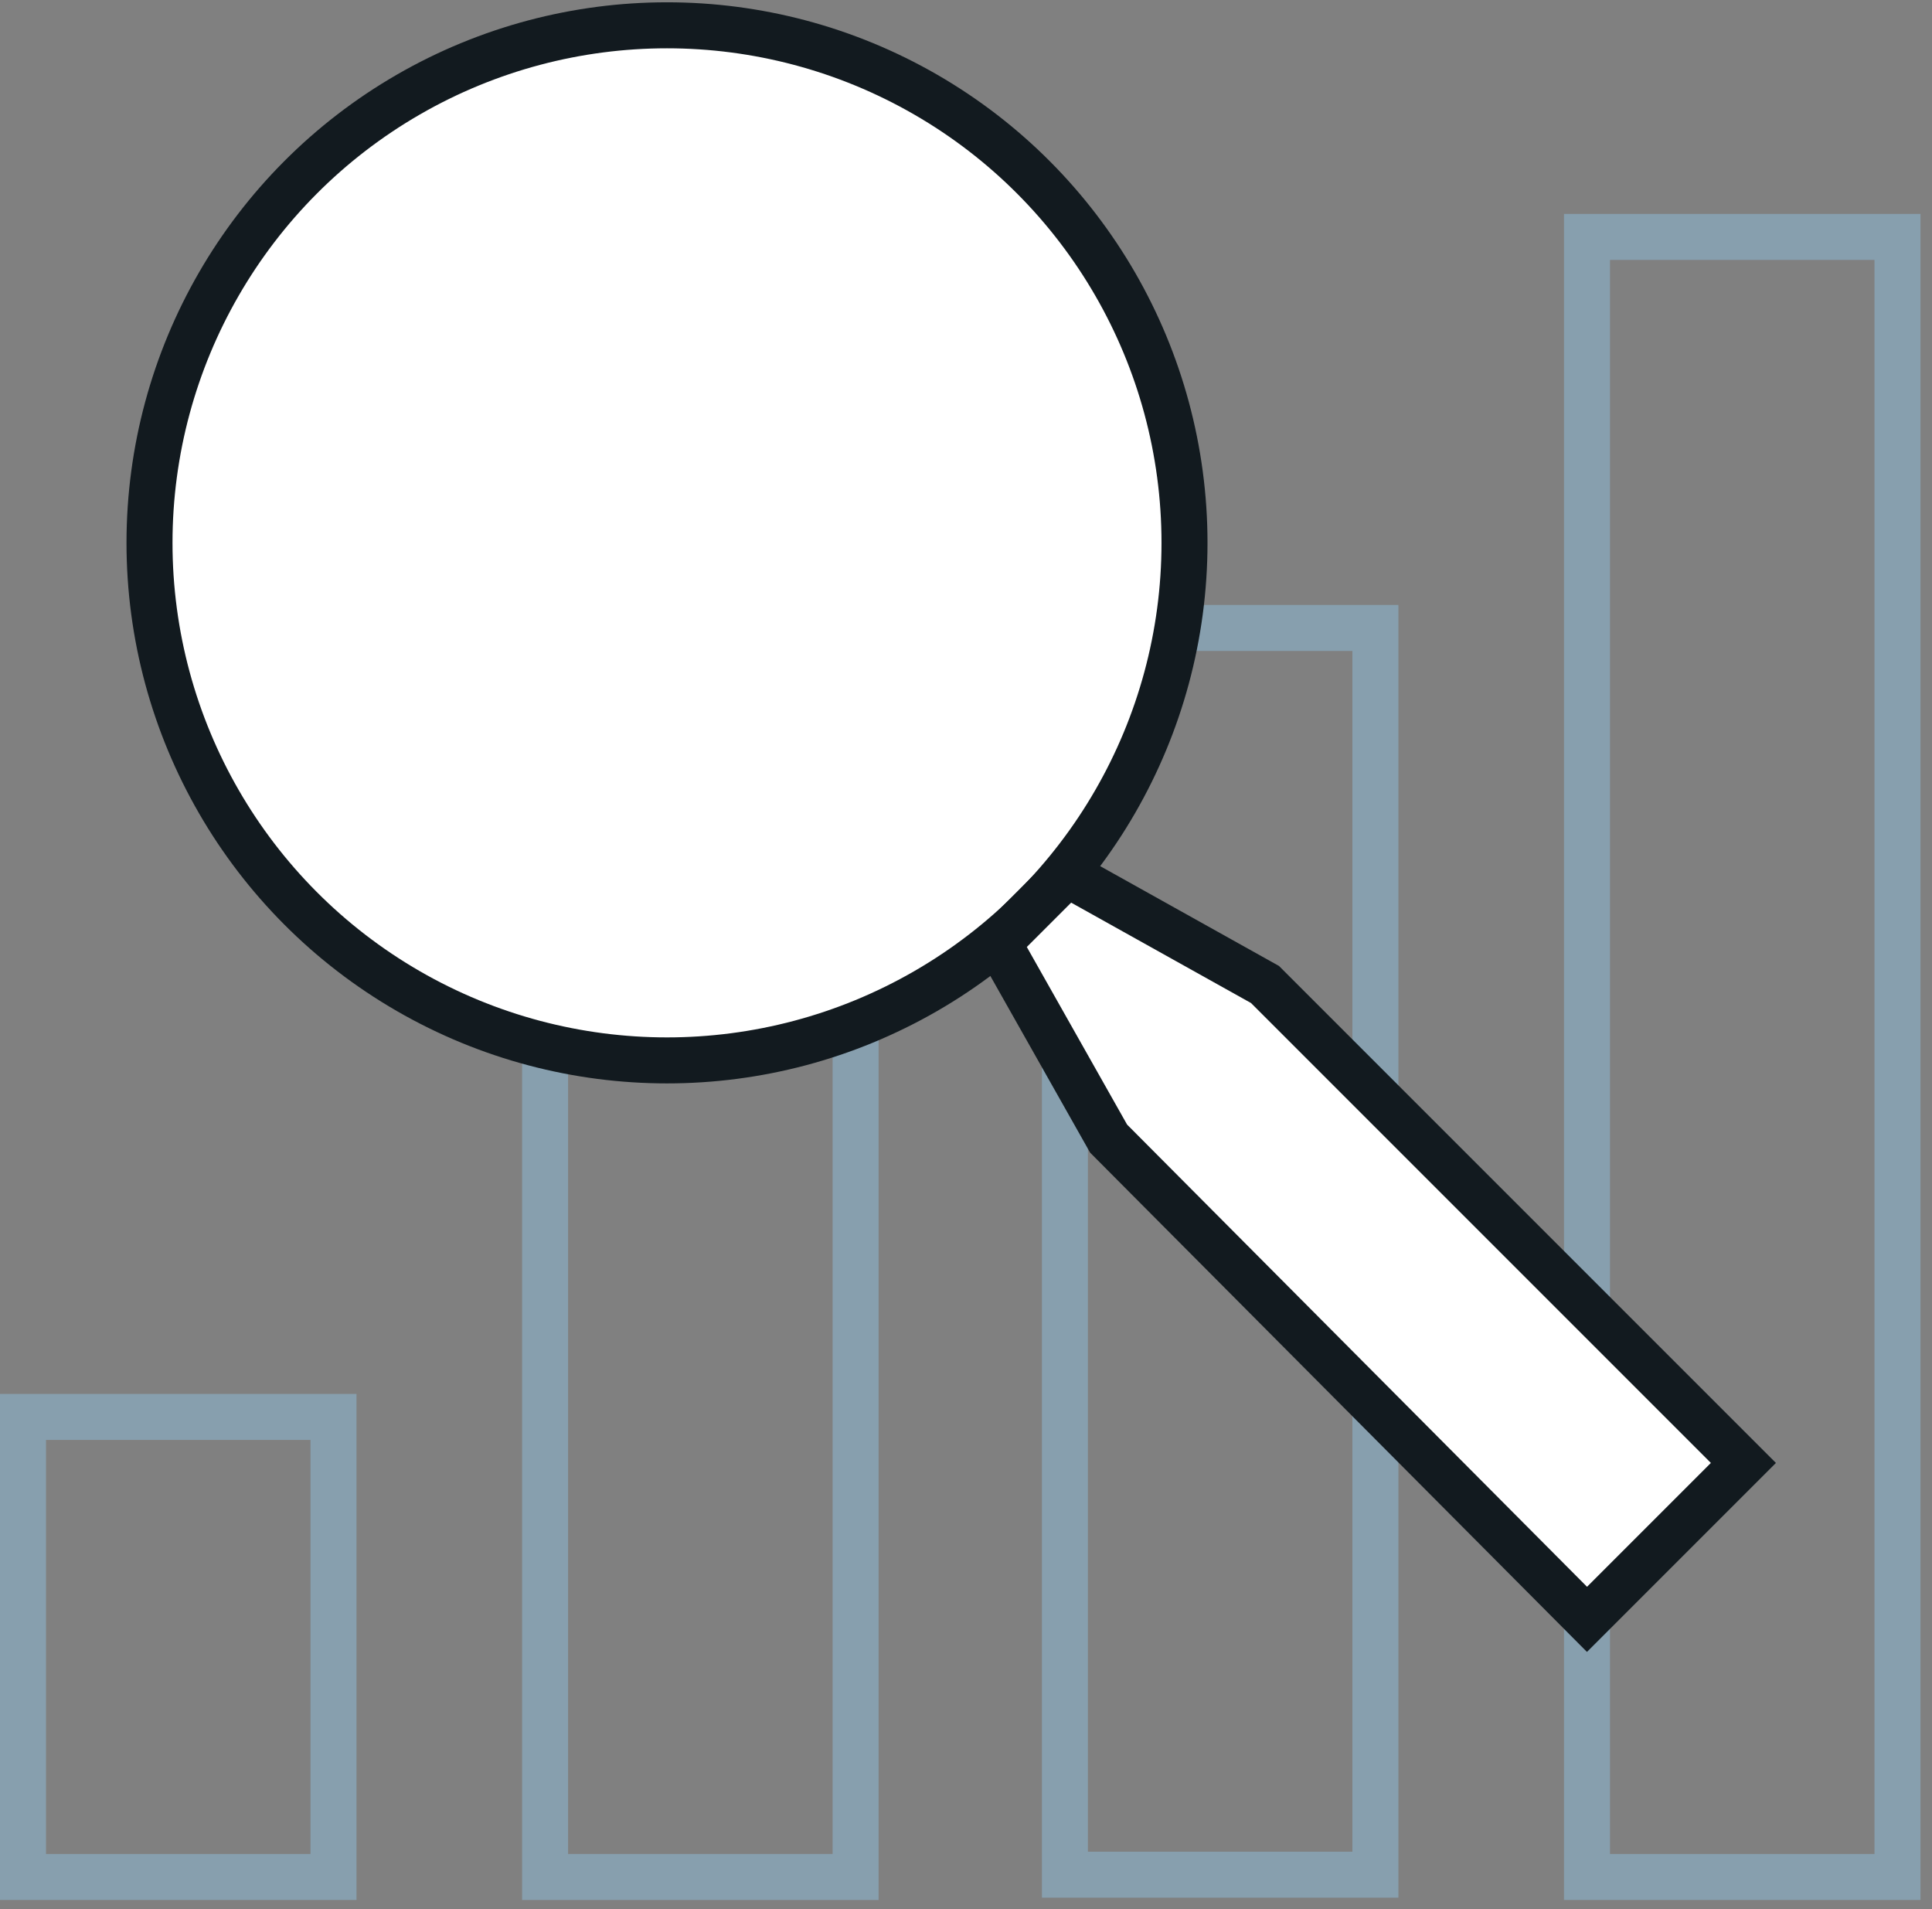
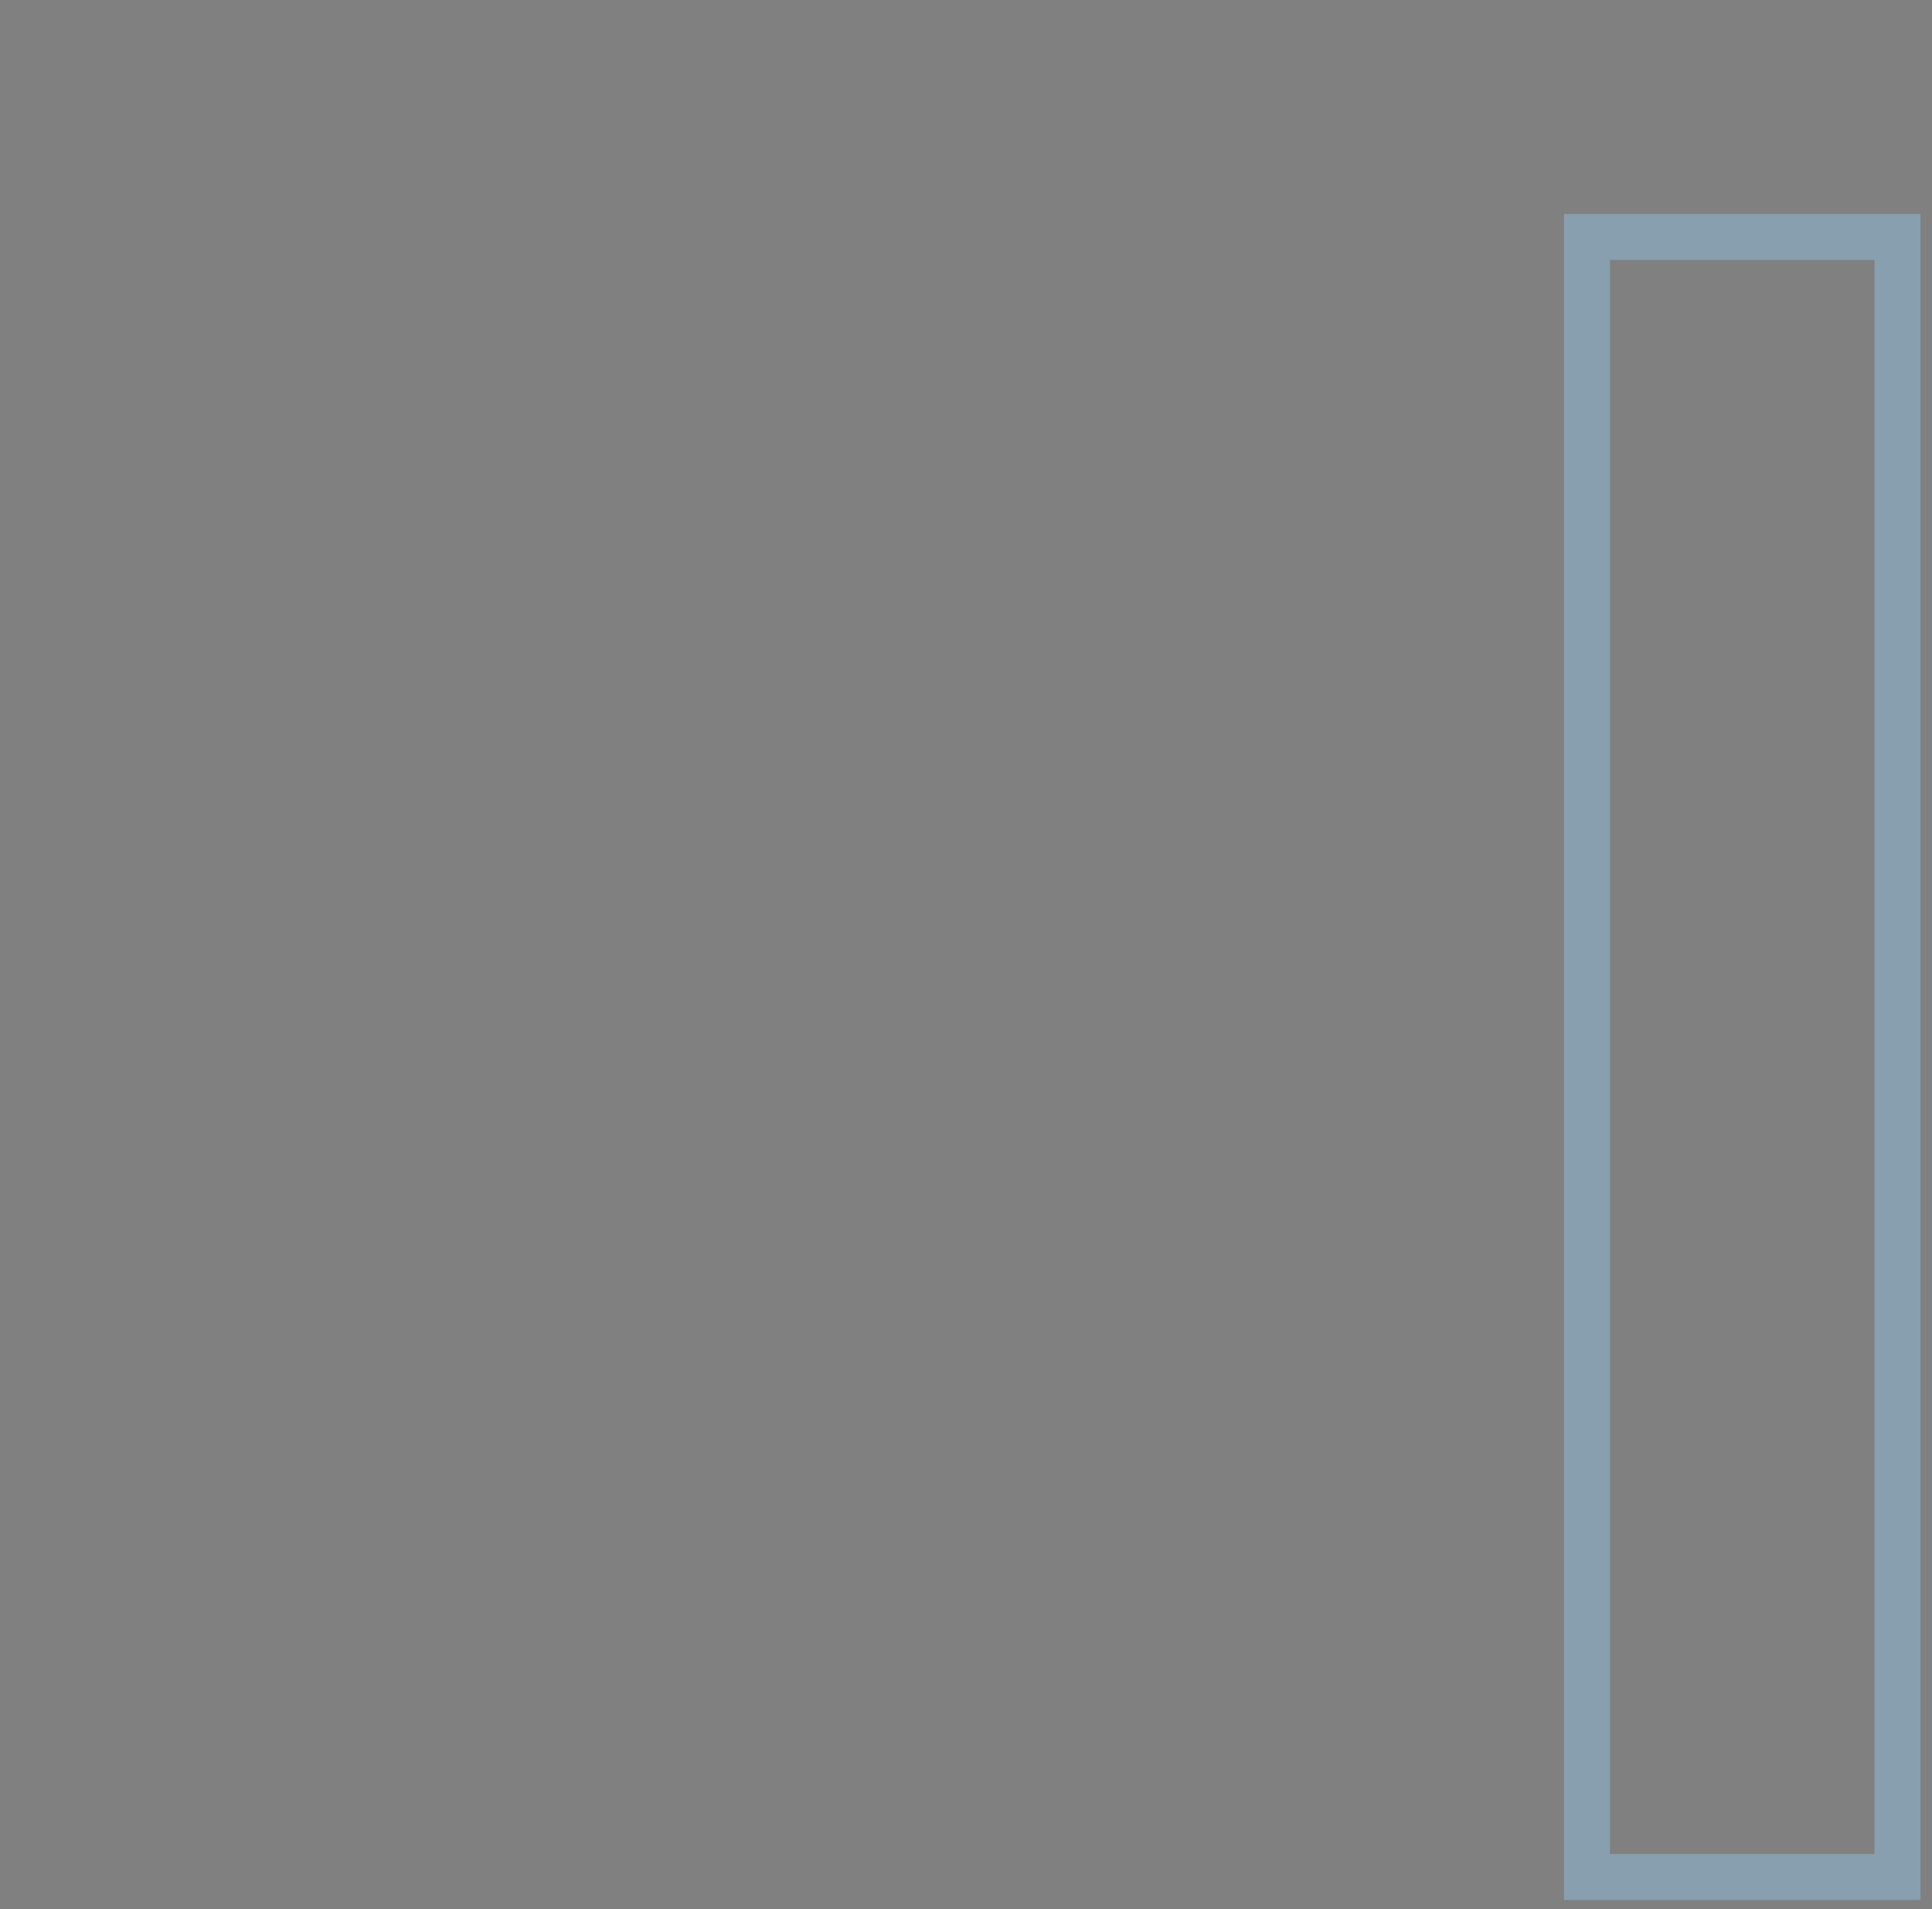
<svg xmlns="http://www.w3.org/2000/svg" width="84px" height="83px" viewBox="0 0 84 83" version="1.1">
  <rect x="0" y="0" width="84" height="83" fill="#808080" stroke="none" />
  <title>Group | Resilient Food Systems</title>
  <desc>Created with Sketch.</desc>
  <g id="Project-Themes" stroke="none" stroke-width="1" fill="none" fill-rule="evenodd">
    <g id="KC_ProjectThemes" transform="translate(-464, -1531)" stroke-width="2">
      <g id="Group" transform="translate(465, 1532)">
        <g transform="translate(0, 9)" id="Rectangle" stroke="#879FAE">
-           <rect x="0" y="51.6" width="13.5" height="20" />
-           <rect x="22.7" y="34.4" width="13.5" height="37.2" />
-           <rect x="45.3" y="17.3" width="13.5" height="54.2" />
          <rect x="68" y="0.3" width="13.5" height="71.3" />
        </g>
        <g transform="translate(5, 0)" fill="#FFFFFF" fill-rule="nonzero" stroke="#121A1F">
-           <circle id="Oval" cx="23" cy="22.6" r="22.5" />
-           <polygon id="Path" points="40.4 37 37.4 40 42.2 48.5 63 69.4 69.8 62.6 49 41.8" />
-         </g>
+           </g>
      </g>
    </g>
  </g>
</svg>